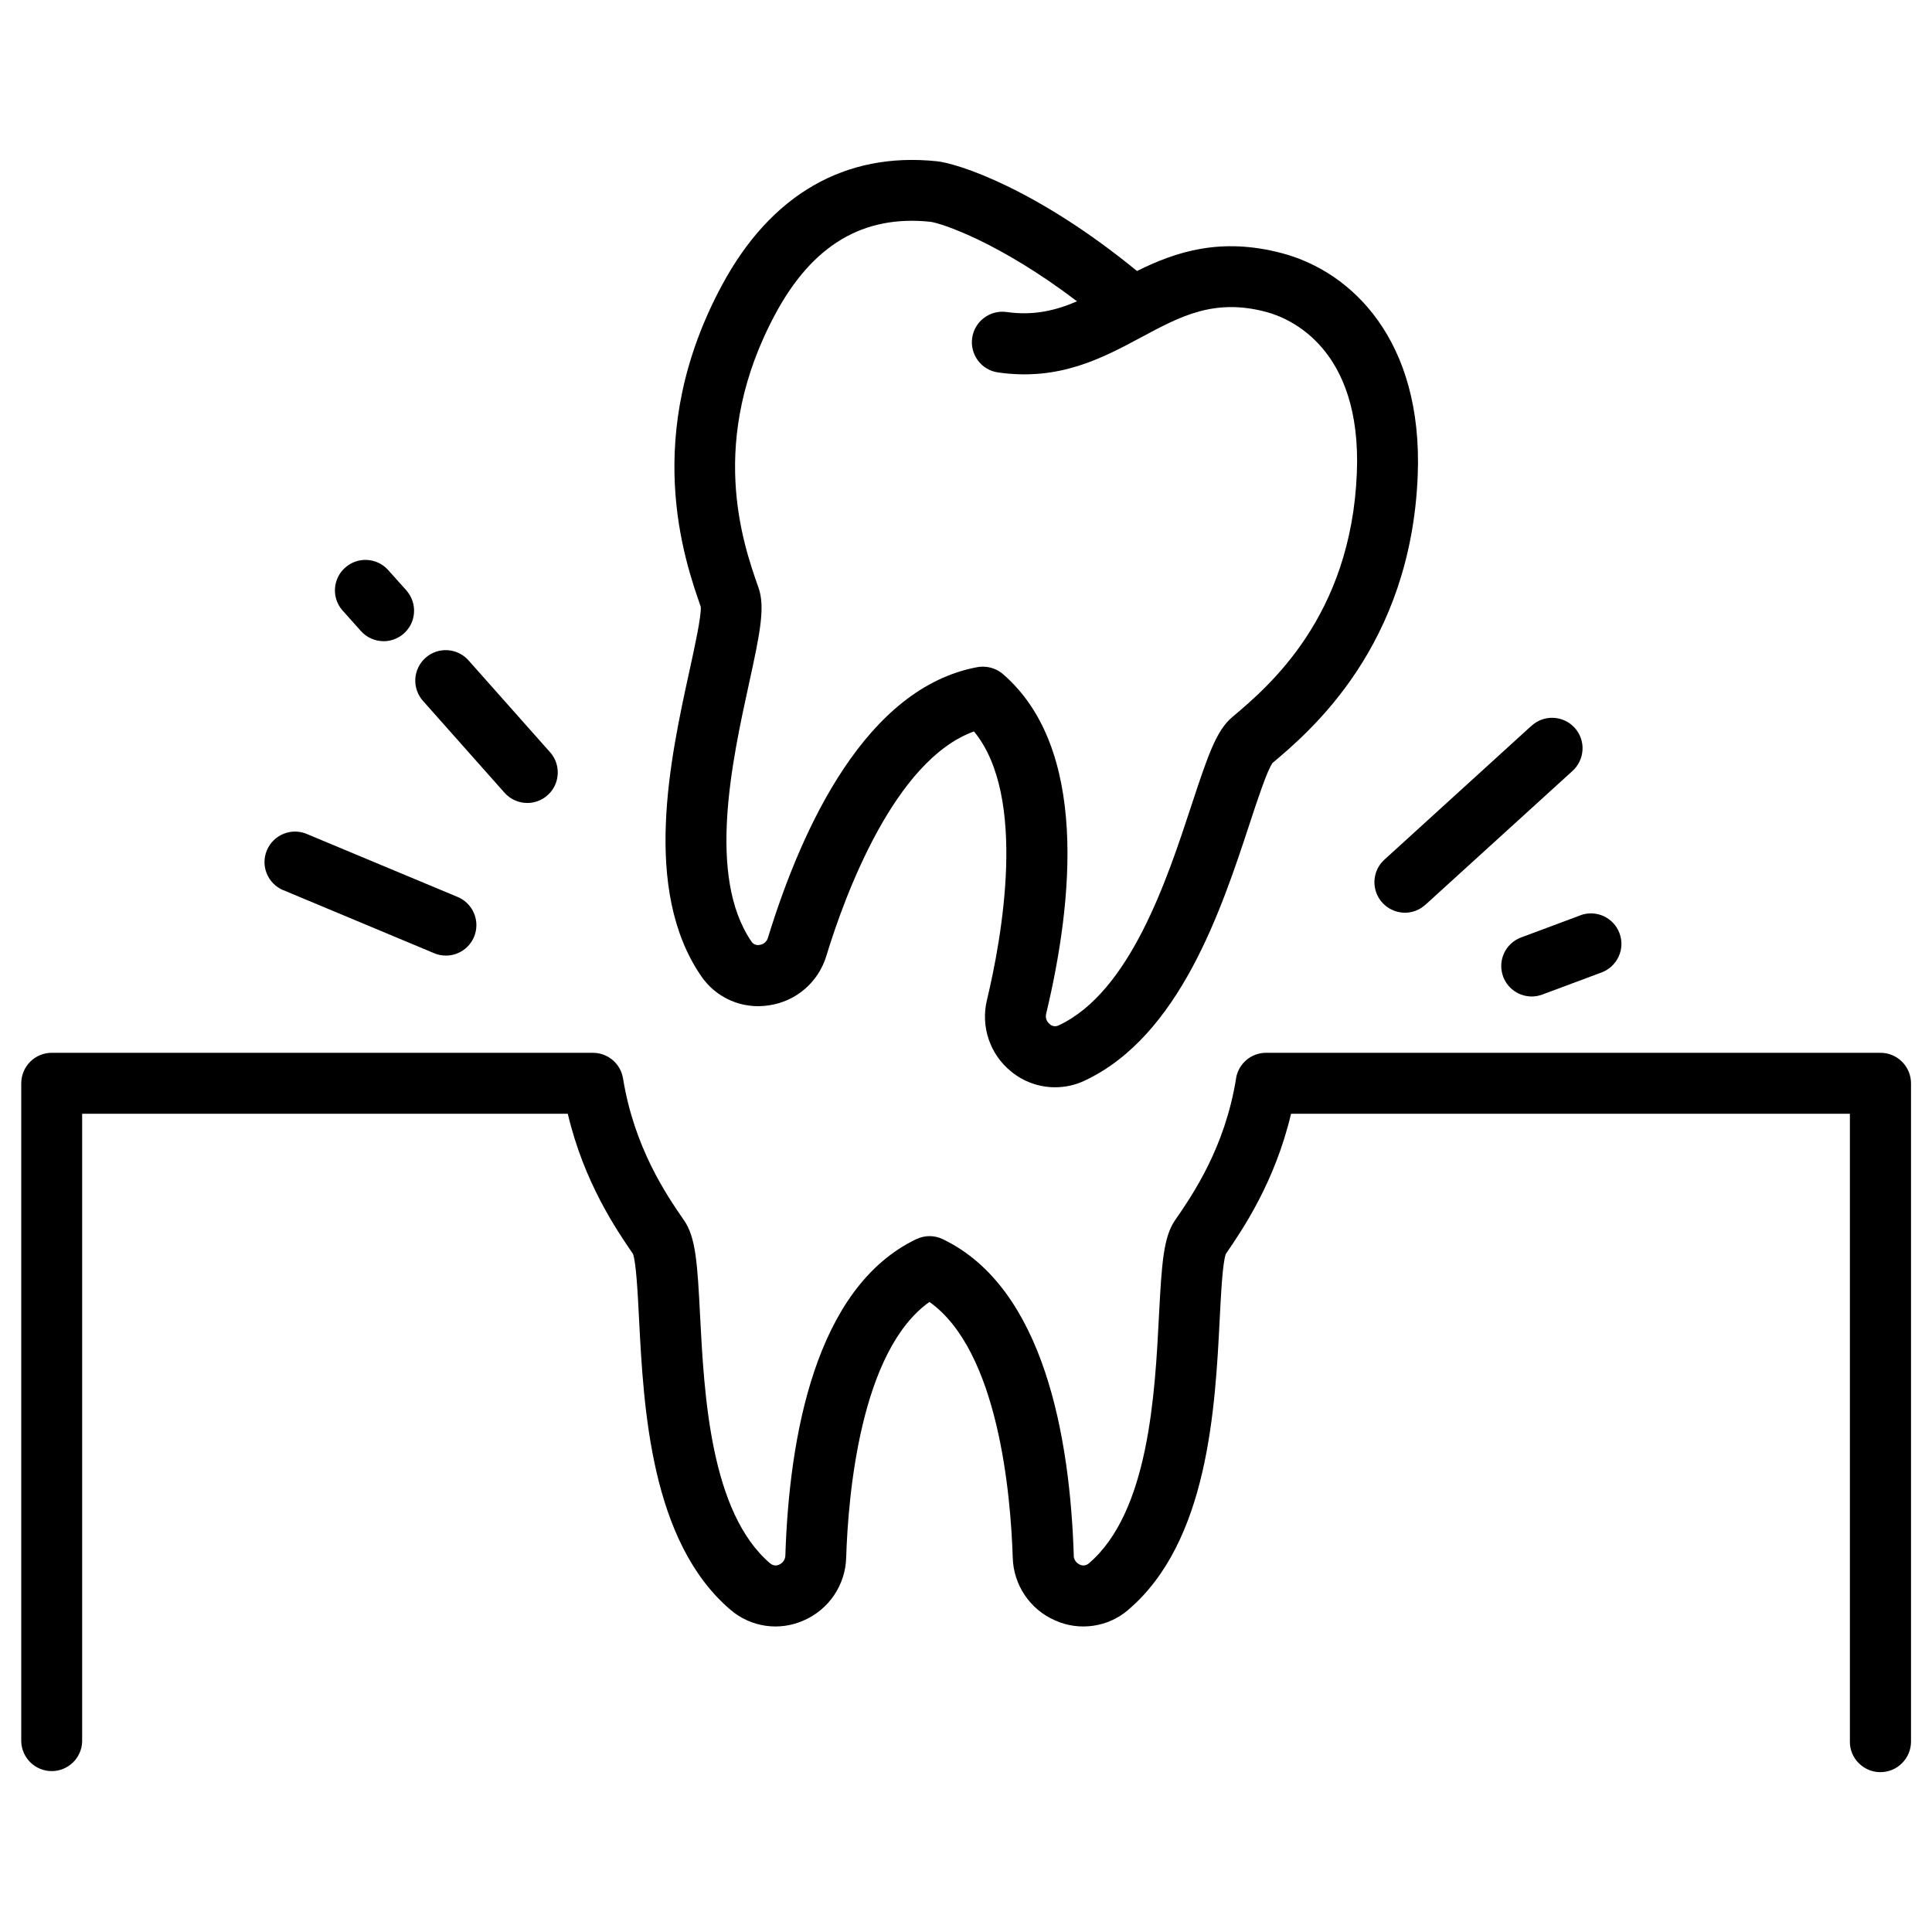
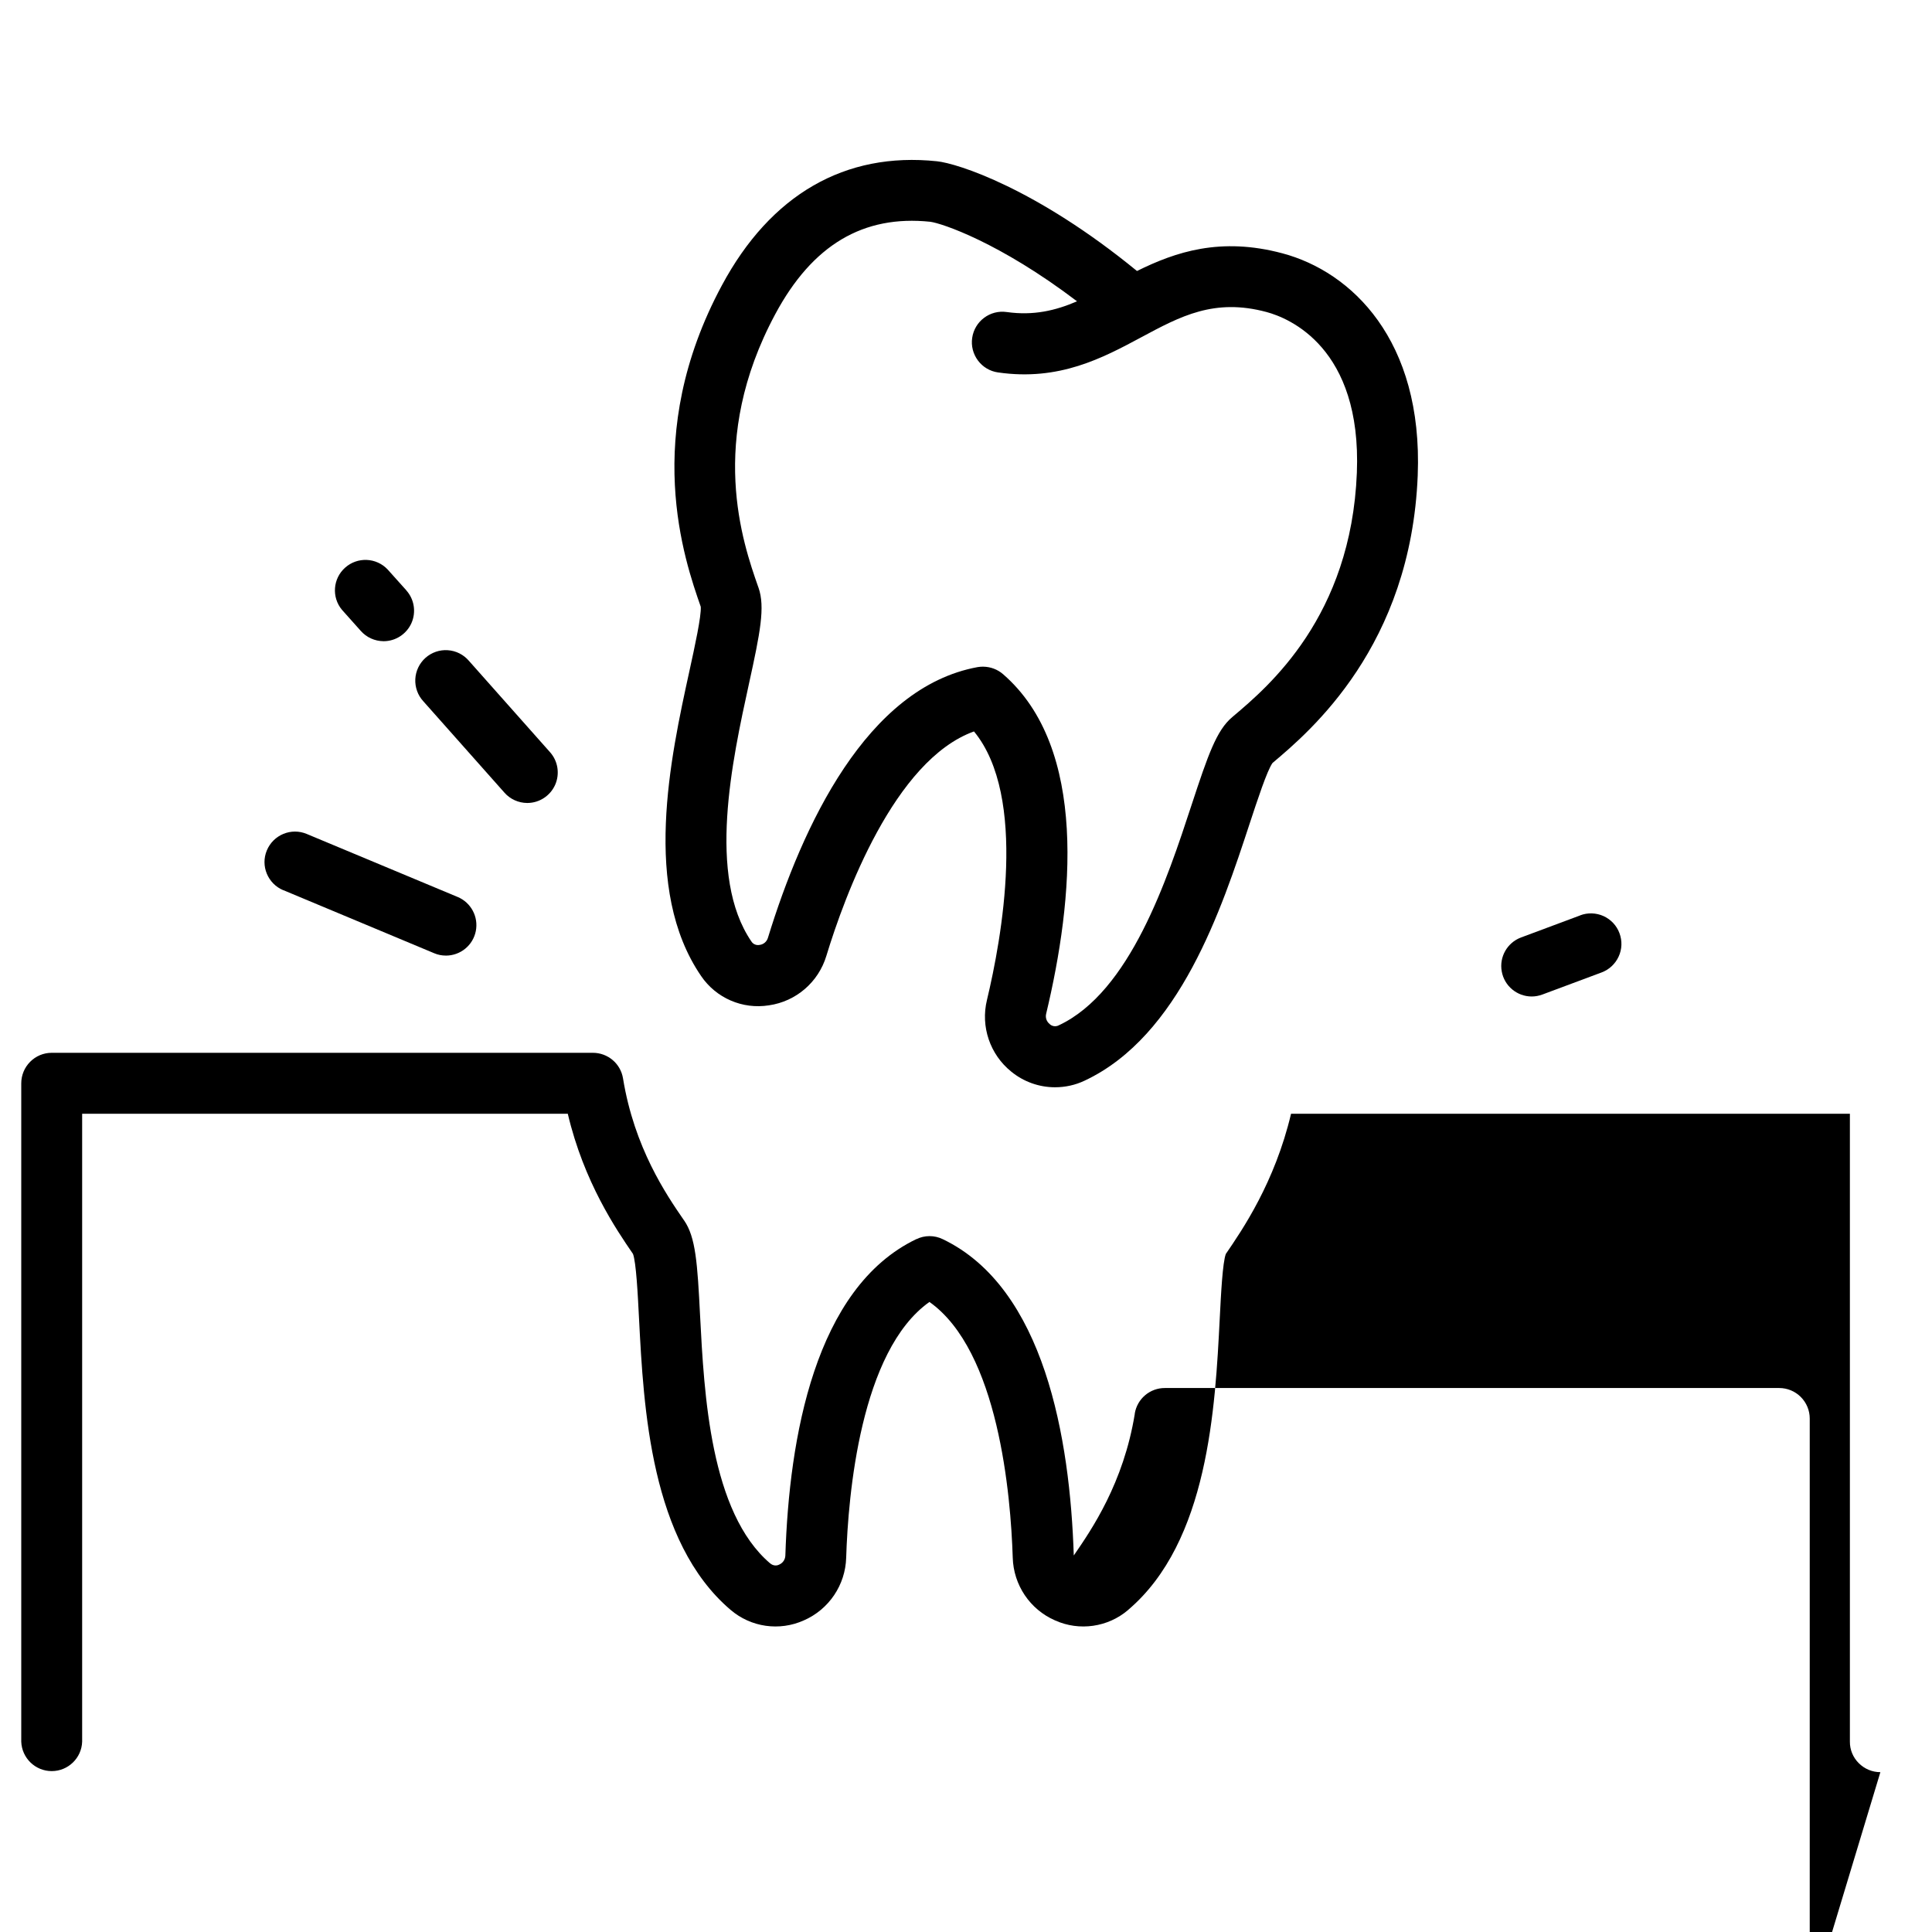
<svg xmlns="http://www.w3.org/2000/svg" width="100pt" height="100pt" version="1.1" viewBox="0 0 100 100">
  <path d="m54.609 56.277c-0.824 0-1.625-0.285-2.266-0.809-1.102-0.887-1.594-2.336-1.258-3.711 0.754-3.148 2.113-10.52-0.672-13.898-4.125 1.484-6.699 8.523-7.641 11.617-0.41 1.359-1.566 2.356-2.969 2.559-1.367 0.219-2.738-0.371-3.516-1.52-3.074-4.492-1.586-11.293-0.602-15.789 0.277-1.266 0.621-2.836 0.586-3.32-0.844-2.422-3.094-8.852 1.094-16.637 2.523-4.699 6.375-6.922 11.133-6.422 1.055 0.109 5.125 1.398 10.352 5.68 1.996-0.988 4.32-1.773 7.531-0.914 3.562 0.949 7.277 4.477 7 11.496-0.352 8.832-5.555 13.23-7.516 14.883-0.281 0.391-0.781 1.918-1.188 3.152-1.438 4.375-3.609 10.984-8.543 13.293-0.477 0.227-1 0.34-1.527 0.34zm-3.719-21.77c0.379 0.004 0.746 0.141 1.031 0.391 4.406 3.82 3.641 11.672 2.227 17.578-0.047 0.199 0.023 0.406 0.188 0.531v0.004c0.121 0.113 0.309 0.141 0.461 0.062 3.699-1.73 5.617-7.562 6.883-11.422 0.848-2.578 1.289-3.852 2.098-4.531l0.055-0.047c1.828-1.543 6.102-5.156 6.398-12.602 0.258-6.484-3.516-8.008-4.672-8.32-2.703-0.727-4.453 0.215-6.484 1.305-1.996 1.07-4.25 2.281-7.422 1.82-0.414-0.059-0.785-0.281-1.035-0.617-0.25-0.336-0.359-0.758-0.297-1.172 0.125-0.863 0.926-1.461 1.789-1.336 1.383 0.195 2.523-0.074 3.637-0.555-4.016-3.051-7-4.039-7.594-4.117-3.473-0.363-6.102 1.199-8.023 4.777-3.527 6.562-1.68 11.848-0.891 14.105l0.023 0.062c0.348 1 0.086 2.32-0.496 4.969-0.867 3.969-2.18 9.961 0.125 13.336 0.09 0.145 0.262 0.215 0.43 0.18h-0.004c0.203-0.023 0.371-0.168 0.43-0.363 1.785-5.812 5.117-12.965 10.855-14.016 0.094-0.016 0.191-0.023 0.289-0.023z" />
-   <path d="m97.328 91.727c-0.422 0-0.82-0.168-1.117-0.465-0.297-0.293-0.465-0.695-0.461-1.113v-32.5h-28.926c-0.84 3.551-2.516 6-3.375 7.254-0.168 0.449-0.25 2.055-0.316 3.352-0.234 4.598-0.586 11.547-4.742 15.074h0.004c-1.051 0.898-2.527 1.109-3.785 0.543-1.301-0.566-2.152-1.836-2.191-3.25-0.102-3.234-0.734-10.703-4.312-13.234-3.574 2.535-4.207 10-4.309 13.234-0.039 1.418-0.895 2.684-2.195 3.25-1.262 0.566-2.734 0.355-3.785-0.543-4.148-3.527-4.504-10.477-4.742-15.074-0.066-1.297-0.148-2.902-0.312-3.352-0.863-1.258-2.539-3.711-3.375-7.254h-25.137v32.5c-0.027 0.848-0.727 1.523-1.574 1.523-0.852 0-1.547-0.676-1.578-1.523v-34.074c0-0.418 0.164-0.82 0.461-1.117 0.293-0.297 0.695-0.465 1.113-0.465h28.012c0.777 0 1.438 0.559 1.562 1.328 0.586 3.594 2.242 6.016 3.137 7.316l0.023 0.031c0.602 0.867 0.691 2.211 0.828 4.926 0.211 4.055 0.523 10.188 3.633 12.832v-0.004c0.129 0.113 0.312 0.141 0.461 0.062 0.191-0.082 0.312-0.262 0.32-0.469 0.195-6.078 1.523-13.855 6.781-16.379v0.004c0.43-0.211 0.934-0.211 1.367 0 5.258 2.523 6.586 10.301 6.781 16.379l-0.004-0.004c0.004 0.207 0.129 0.387 0.316 0.469 0.152 0.078 0.336 0.051 0.465-0.062 3.109-2.644 3.426-8.773 3.633-12.832 0.141-2.711 0.234-4.055 0.828-4.926l0.023-0.031c0.895-1.301 2.559-3.719 3.141-7.316h-0.004c0.125-0.766 0.785-1.328 1.562-1.324h31.797c0.418 0 0.82 0.168 1.113 0.461 0.297 0.297 0.465 0.699 0.465 1.117v34.078c0 0.418-0.168 0.82-0.469 1.117-0.297 0.297-0.699 0.461-1.117 0.461z" />
-   <path d="m72.719 47.242c-0.652-0.004-1.238-0.402-1.473-1.012-0.234-0.605-0.074-1.297 0.41-1.734l7.586-6.906v0.004c0.309-0.297 0.719-0.453 1.145-0.441 0.426 0.016 0.828 0.199 1.117 0.516 0.285 0.316 0.434 0.734 0.406 1.156-0.027 0.426-0.223 0.824-0.543 1.102l-7.586 6.902h-0.004c-0.289 0.266-0.668 0.414-1.059 0.414z" />
+   <path d="m97.328 91.727c-0.422 0-0.82-0.168-1.117-0.465-0.297-0.293-0.465-0.695-0.461-1.113v-32.5h-28.926c-0.84 3.551-2.516 6-3.375 7.254-0.168 0.449-0.25 2.055-0.316 3.352-0.234 4.598-0.586 11.547-4.742 15.074h0.004c-1.051 0.898-2.527 1.109-3.785 0.543-1.301-0.566-2.152-1.836-2.191-3.25-0.102-3.234-0.734-10.703-4.312-13.234-3.574 2.535-4.207 10-4.309 13.234-0.039 1.418-0.895 2.684-2.195 3.25-1.262 0.566-2.734 0.355-3.785-0.543-4.148-3.527-4.504-10.477-4.742-15.074-0.066-1.297-0.148-2.902-0.312-3.352-0.863-1.258-2.539-3.711-3.375-7.254h-25.137v32.5c-0.027 0.848-0.727 1.523-1.574 1.523-0.852 0-1.547-0.676-1.578-1.523v-34.074c0-0.418 0.164-0.82 0.461-1.117 0.293-0.297 0.695-0.465 1.113-0.465h28.012c0.777 0 1.438 0.559 1.562 1.328 0.586 3.594 2.242 6.016 3.137 7.316l0.023 0.031c0.602 0.867 0.691 2.211 0.828 4.926 0.211 4.055 0.523 10.188 3.633 12.832v-0.004c0.129 0.113 0.312 0.141 0.461 0.062 0.191-0.082 0.312-0.262 0.32-0.469 0.195-6.078 1.523-13.855 6.781-16.379v0.004c0.43-0.211 0.934-0.211 1.367 0 5.258 2.523 6.586 10.301 6.781 16.379l-0.004-0.004l0.023-0.031c0.895-1.301 2.559-3.719 3.141-7.316h-0.004c0.125-0.766 0.785-1.328 1.562-1.324h31.797c0.418 0 0.82 0.168 1.113 0.461 0.297 0.297 0.465 0.699 0.465 1.117v34.078c0 0.418-0.168 0.82-0.469 1.117-0.297 0.297-0.699 0.461-1.117 0.461z" />
  <path d="m19.848 33.188c-0.449-0.004-0.875-0.195-1.172-0.531l-0.977-1.094c-0.543-0.652-0.469-1.621 0.168-2.184 0.637-0.566 1.605-0.523 2.191 0.09l0.977 1.09v0.004c0.41 0.461 0.512 1.121 0.262 1.688-0.254 0.566-0.812 0.934-1.434 0.938z" />
  <path d="m27.285 41.562c-0.449-0.004-0.875-0.195-1.172-0.531l-4.203-4.734c-0.285-0.309-0.434-0.723-0.414-1.145 0.023-0.426 0.211-0.82 0.527-1.102 0.316-0.281 0.734-0.426 1.156-0.395 0.422 0.027 0.816 0.227 1.09 0.547l4.203 4.734c0.41 0.461 0.512 1.121 0.262 1.688-0.254 0.566-0.812 0.934-1.434 0.938z" />
  <path d="m23.078 49.461c-0.207 0-0.41-0.039-0.602-0.121l-7.812-3.266v0.004c-0.805-0.336-1.188-1.262-0.852-2.062 0.336-0.805 1.258-1.188 2.062-0.852l7.812 3.262c0.695 0.289 1.09 1.031 0.941 1.77-0.148 0.738-0.797 1.266-1.551 1.266z" />
  <path d="m79.281 51.578c-0.762 0-1.418-0.547-1.551-1.297-0.137-0.75 0.285-1.492 1-1.758l3.059-1.141v-0.004c0.391-0.148 0.828-0.133 1.211 0.039 0.383 0.176 0.68 0.492 0.824 0.887 0.148 0.391 0.133 0.828-0.043 1.207-0.176 0.383-0.496 0.68-0.887 0.824l-3.059 1.141c-0.18 0.066-0.363 0.102-0.555 0.102z" />
</svg>